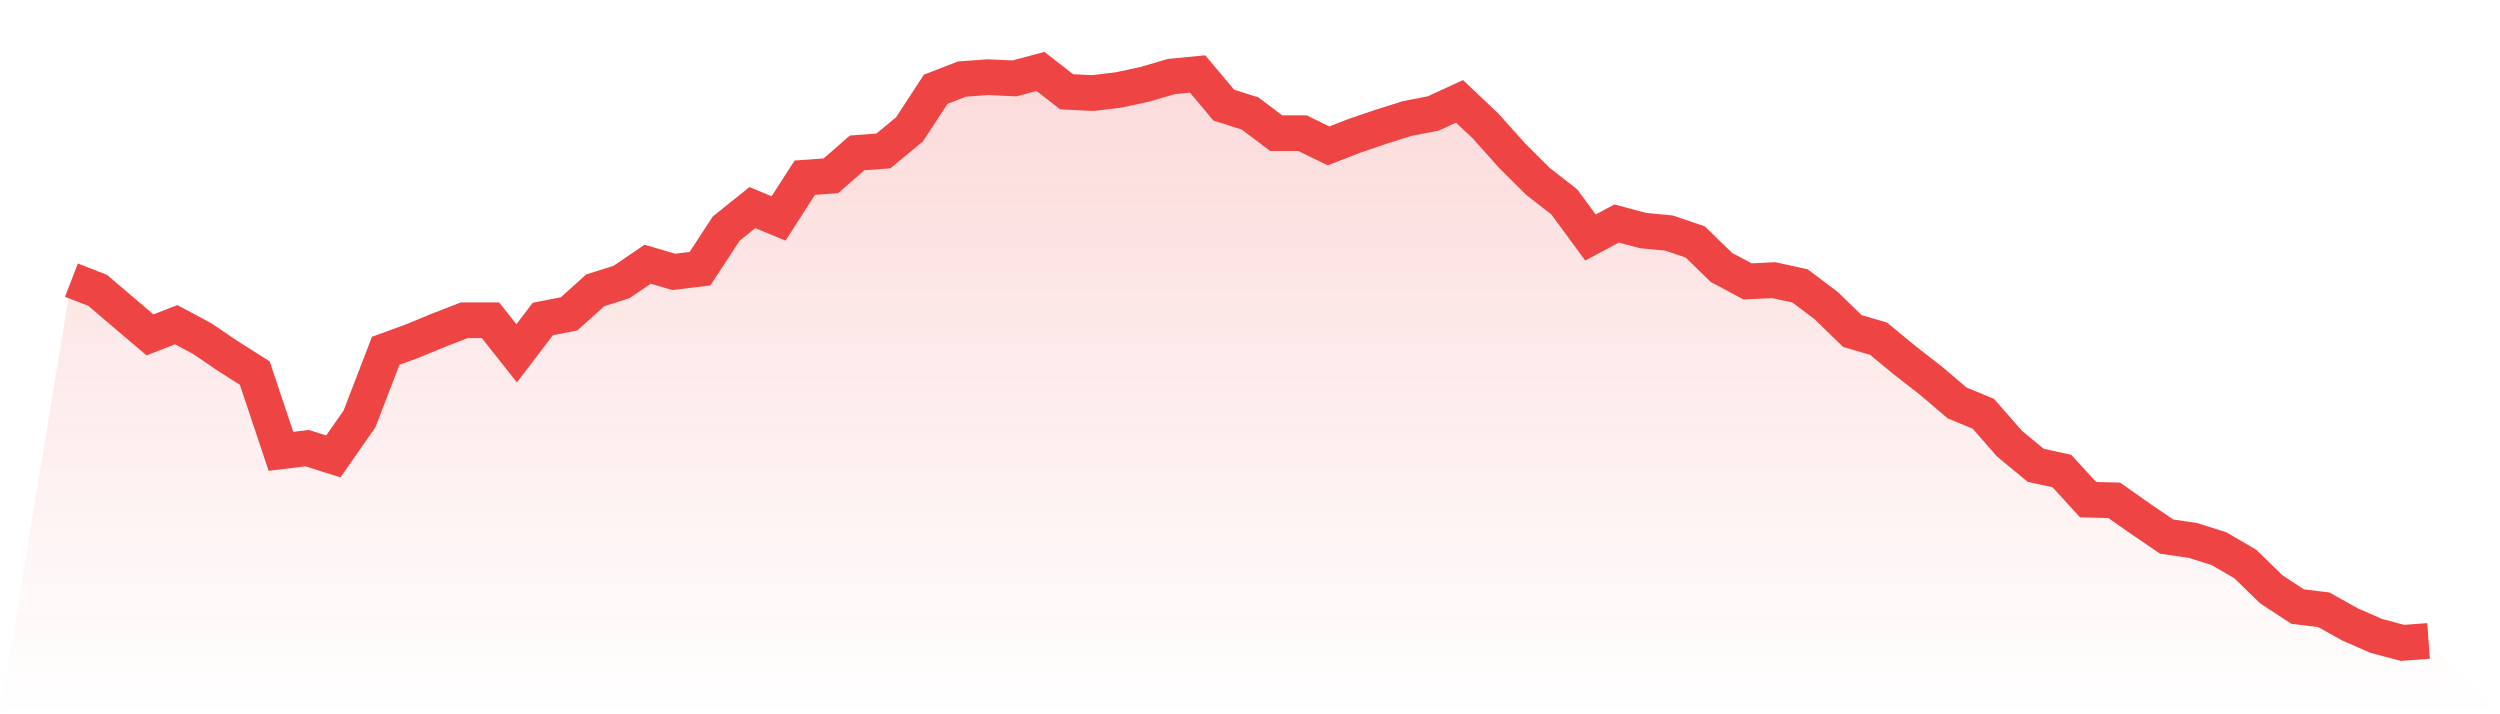
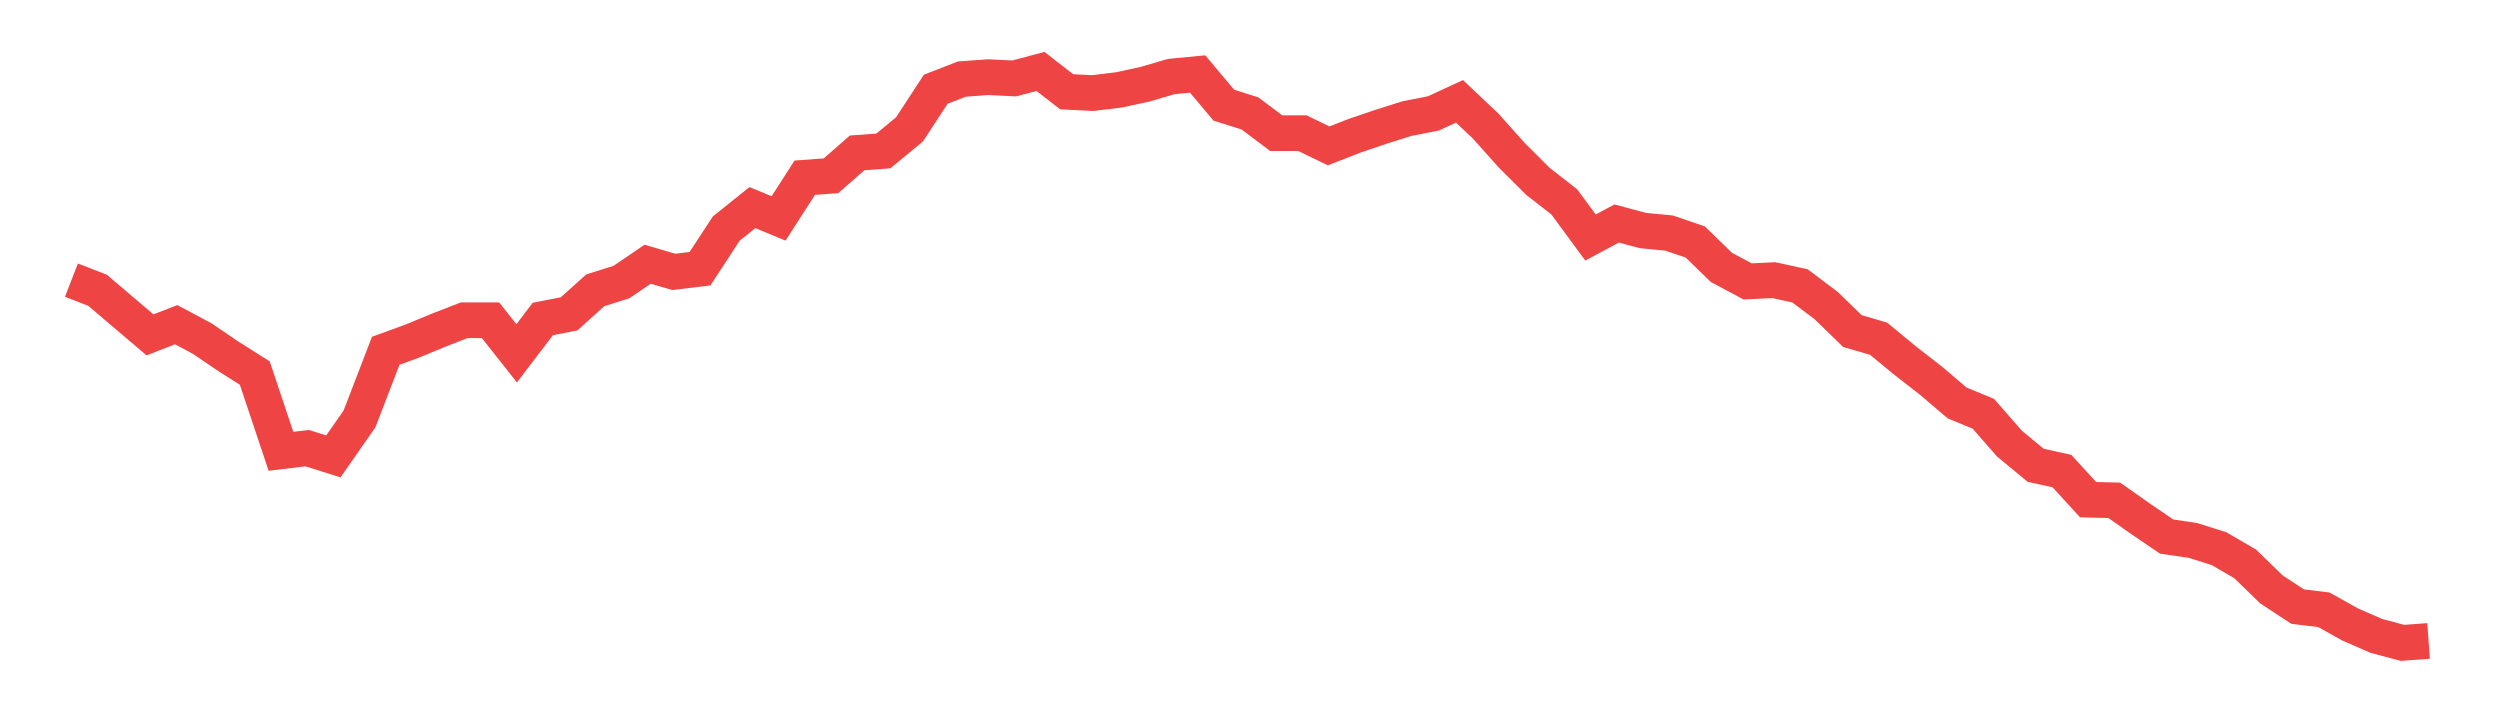
<svg xmlns="http://www.w3.org/2000/svg" viewBox="0 0 140 40">
  <defs>
    <linearGradient id="gradient" x1="0" x2="0" y1="0" y2="1">
      <stop offset="0%" stop-color="#ef4444" stop-opacity="0.2" />
      <stop offset="100%" stop-color="#ef4444" stop-opacity="0" />
    </linearGradient>
  </defs>
-   <path d="M4,15.688 L4,15.688 L5.467,16.258 L6.933,17.506 L8.4,18.753 L9.867,18.183 L11.333,18.967 L12.8,19.964 L14.267,20.891 L15.733,25.274 L17.2,25.096 L18.667,25.559 L20.133,23.457 L21.6,19.644 L23.067,19.109 L24.533,18.503 L26,17.933 L27.467,17.933 L28.933,19.786 L30.4,17.862 L31.867,17.577 L33.333,16.258 L34.8,15.795 L36.267,14.797 L37.733,15.225 L39.2,15.047 L40.667,12.802 L42.133,11.626 L43.6,12.232 L45.067,9.951 L46.533,9.844 L48,8.561 L49.467,8.454 L50.933,7.243 L52.4,4.998 L53.867,4.428 L55.333,4.321 L56.8,4.392 L58.267,4 L59.733,5.14 L61.2,5.212 L62.667,5.033 L64.133,4.713 L65.6,4.285 L67.067,4.143 L68.533,5.889 L70,6.352 L71.467,7.457 L72.933,7.457 L74.4,8.169 L75.867,7.599 L77.333,7.1 L78.8,6.637 L80.267,6.352 L81.733,5.675 L83.2,7.065 L84.667,8.704 L86.133,10.165 L87.6,11.305 L89.067,13.301 L90.533,12.517 L92,12.909 L93.467,13.051 L94.933,13.55 L96.4,14.976 L97.867,15.759 L99.333,15.688 L100.8,16.009 L102.267,17.114 L103.733,18.539 L105.2,18.967 L106.667,20.178 L108.133,21.318 L109.6,22.566 L111.067,23.171 L112.533,24.846 L114,26.058 L115.467,26.379 L116.933,27.982 L118.4,28.018 L119.867,29.051 L121.333,30.049 L122.8,30.263 L124.267,30.726 L125.733,31.581 L127.2,33.007 L128.667,33.969 L130.133,34.147 L131.6,34.967 L133.067,35.608 L134.533,36 L136,35.893 L140,40 L0,40 z" fill="url(#gradient)" />
  <path d="M4,15.688 L4,15.688 L5.467,16.258 L6.933,17.506 L8.4,18.753 L9.867,18.183 L11.333,18.967 L12.8,19.964 L14.267,20.891 L15.733,25.274 L17.2,25.096 L18.667,25.559 L20.133,23.457 L21.6,19.644 L23.067,19.109 L24.533,18.503 L26,17.933 L27.467,17.933 L28.933,19.786 L30.4,17.862 L31.867,17.577 L33.333,16.258 L34.8,15.795 L36.267,14.797 L37.733,15.225 L39.2,15.047 L40.667,12.802 L42.133,11.626 L43.6,12.232 L45.067,9.951 L46.533,9.844 L48,8.561 L49.467,8.454 L50.933,7.243 L52.4,4.998 L53.867,4.428 L55.333,4.321 L56.8,4.392 L58.267,4 L59.733,5.14 L61.2,5.212 L62.667,5.033 L64.133,4.713 L65.6,4.285 L67.067,4.143 L68.533,5.889 L70,6.352 L71.467,7.457 L72.933,7.457 L74.4,8.169 L75.867,7.599 L77.333,7.1 L78.8,6.637 L80.267,6.352 L81.733,5.675 L83.2,7.065 L84.667,8.704 L86.133,10.165 L87.6,11.305 L89.067,13.301 L90.533,12.517 L92,12.909 L93.467,13.051 L94.933,13.55 L96.4,14.976 L97.867,15.759 L99.333,15.688 L100.8,16.009 L102.267,17.114 L103.733,18.539 L105.2,18.967 L106.667,20.178 L108.133,21.318 L109.6,22.566 L111.067,23.171 L112.533,24.846 L114,26.058 L115.467,26.379 L116.933,27.982 L118.4,28.018 L119.867,29.051 L121.333,30.049 L122.8,30.263 L124.267,30.726 L125.733,31.581 L127.2,33.007 L128.667,33.969 L130.133,34.147 L131.6,34.967 L133.067,35.608 L134.533,36 L136,35.893" fill="none" stroke="#ef4444" stroke-width="2" />
</svg>